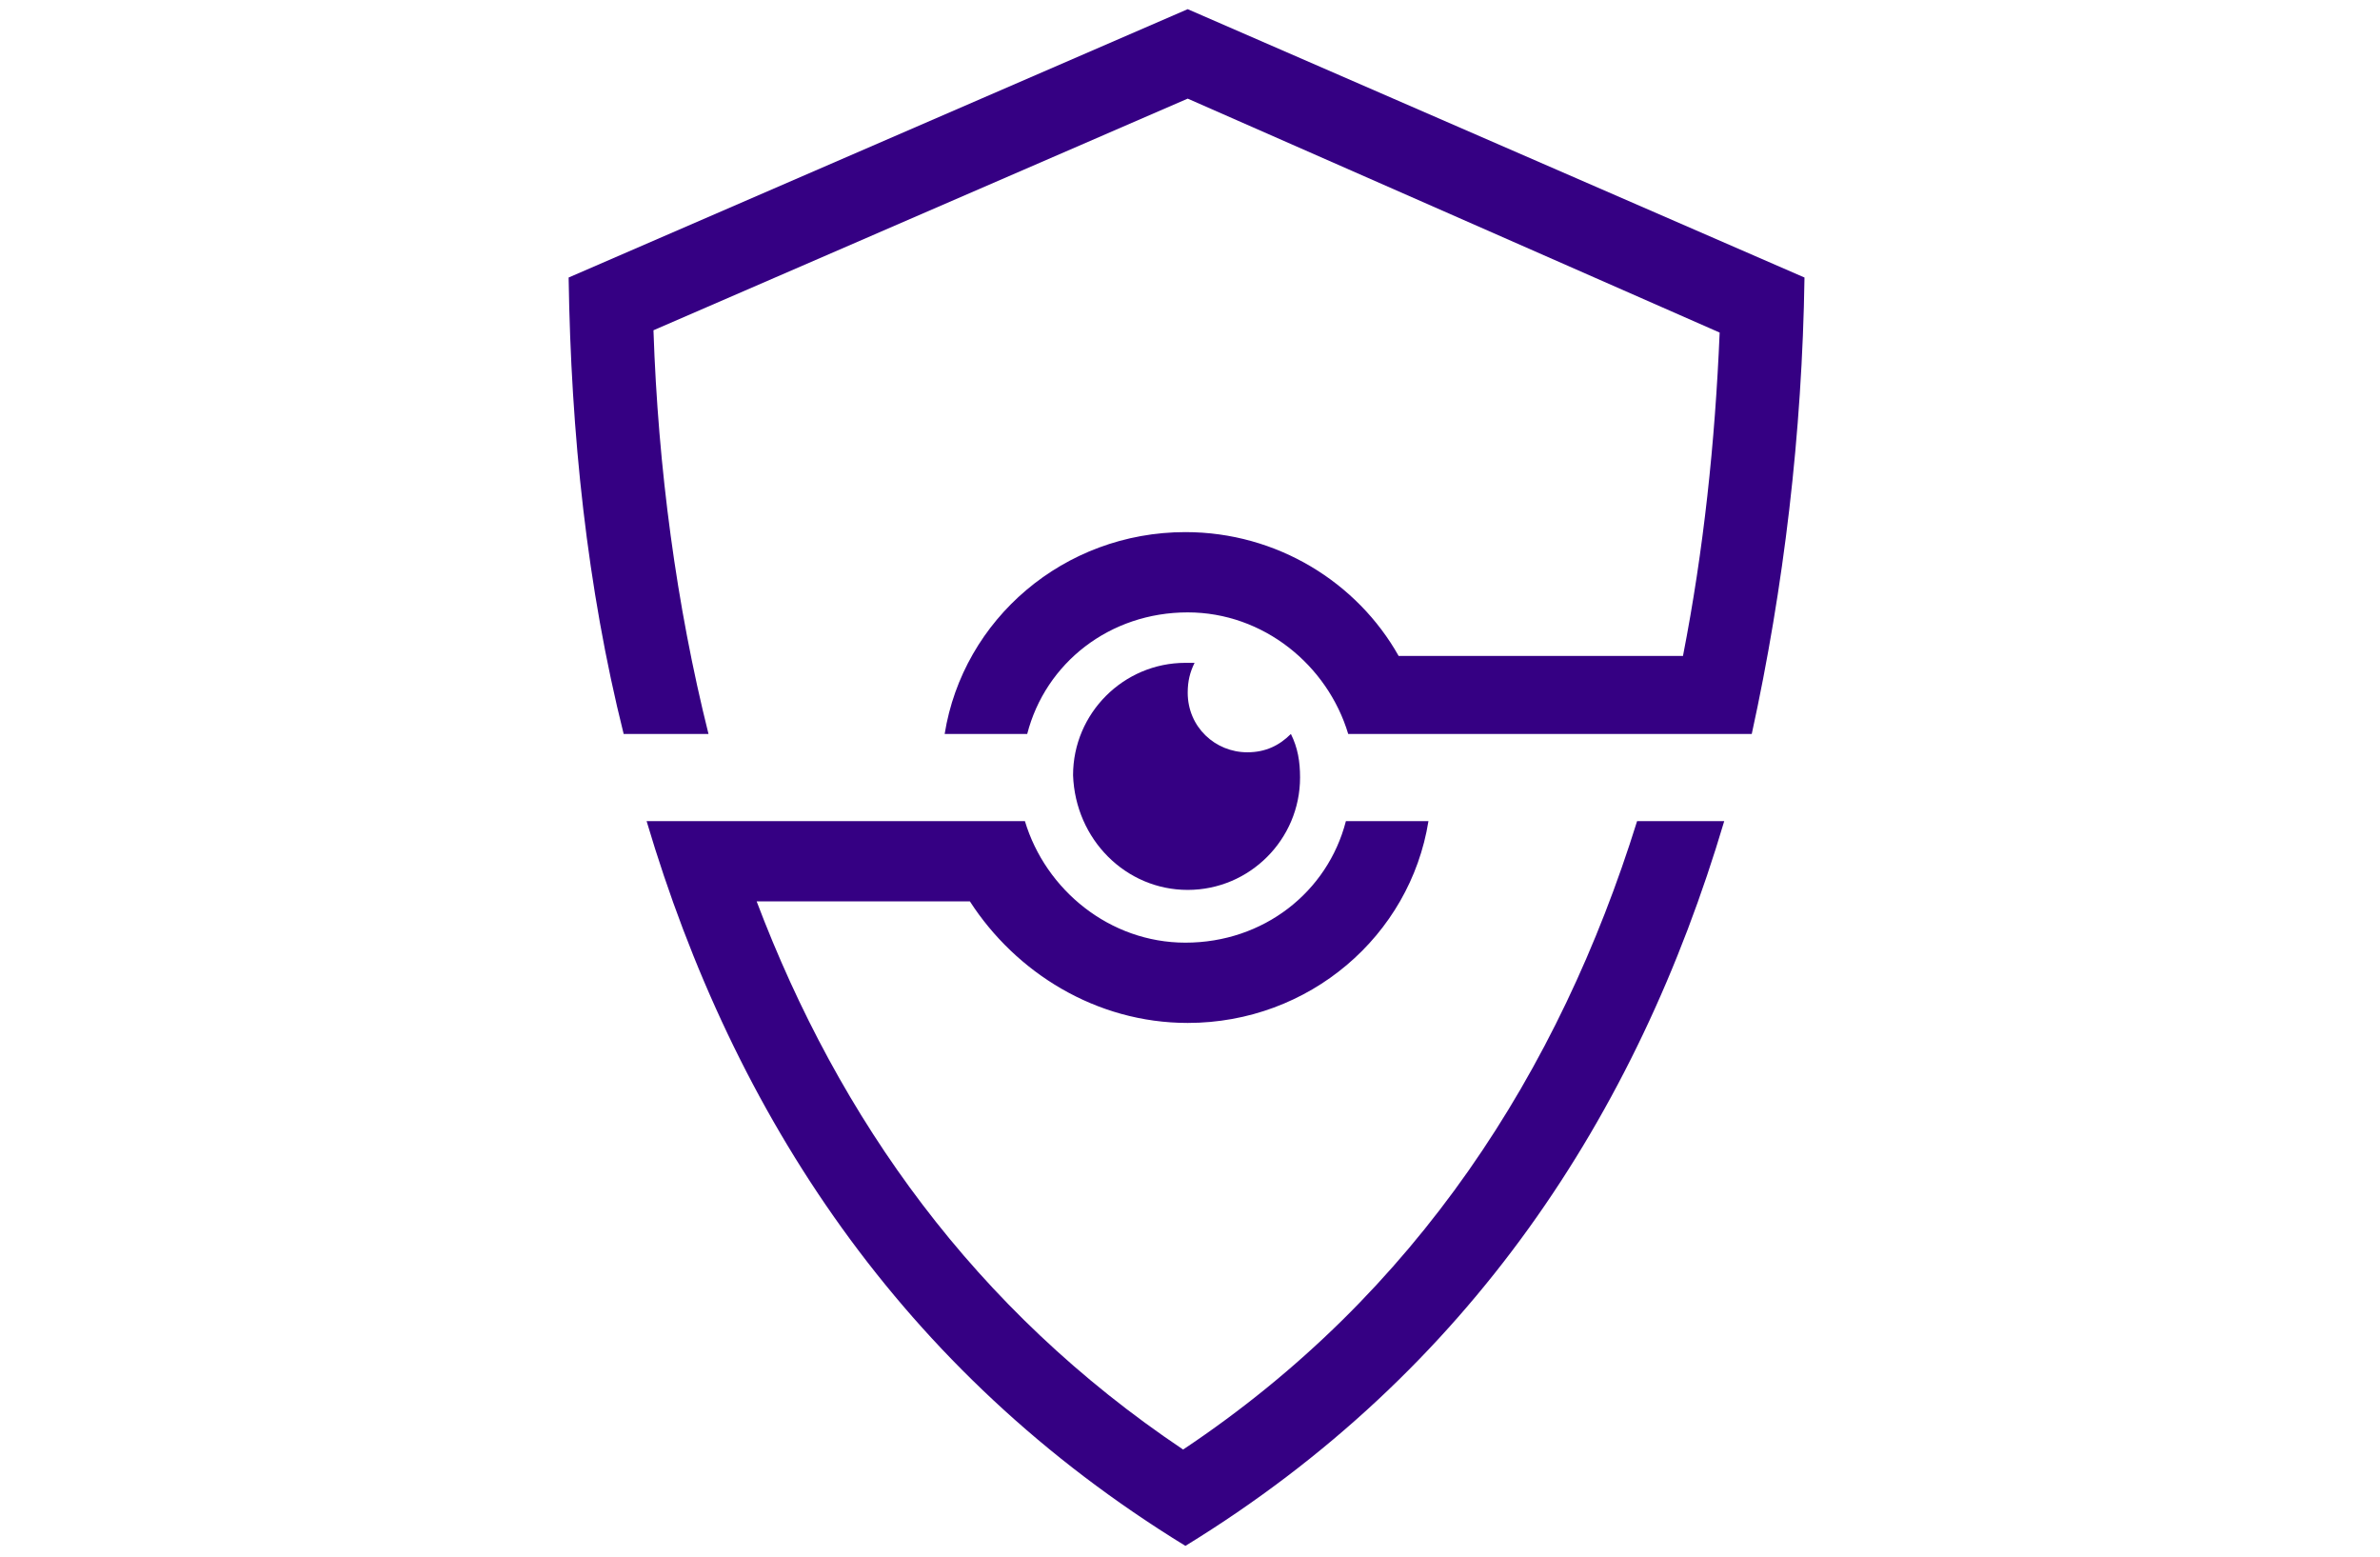
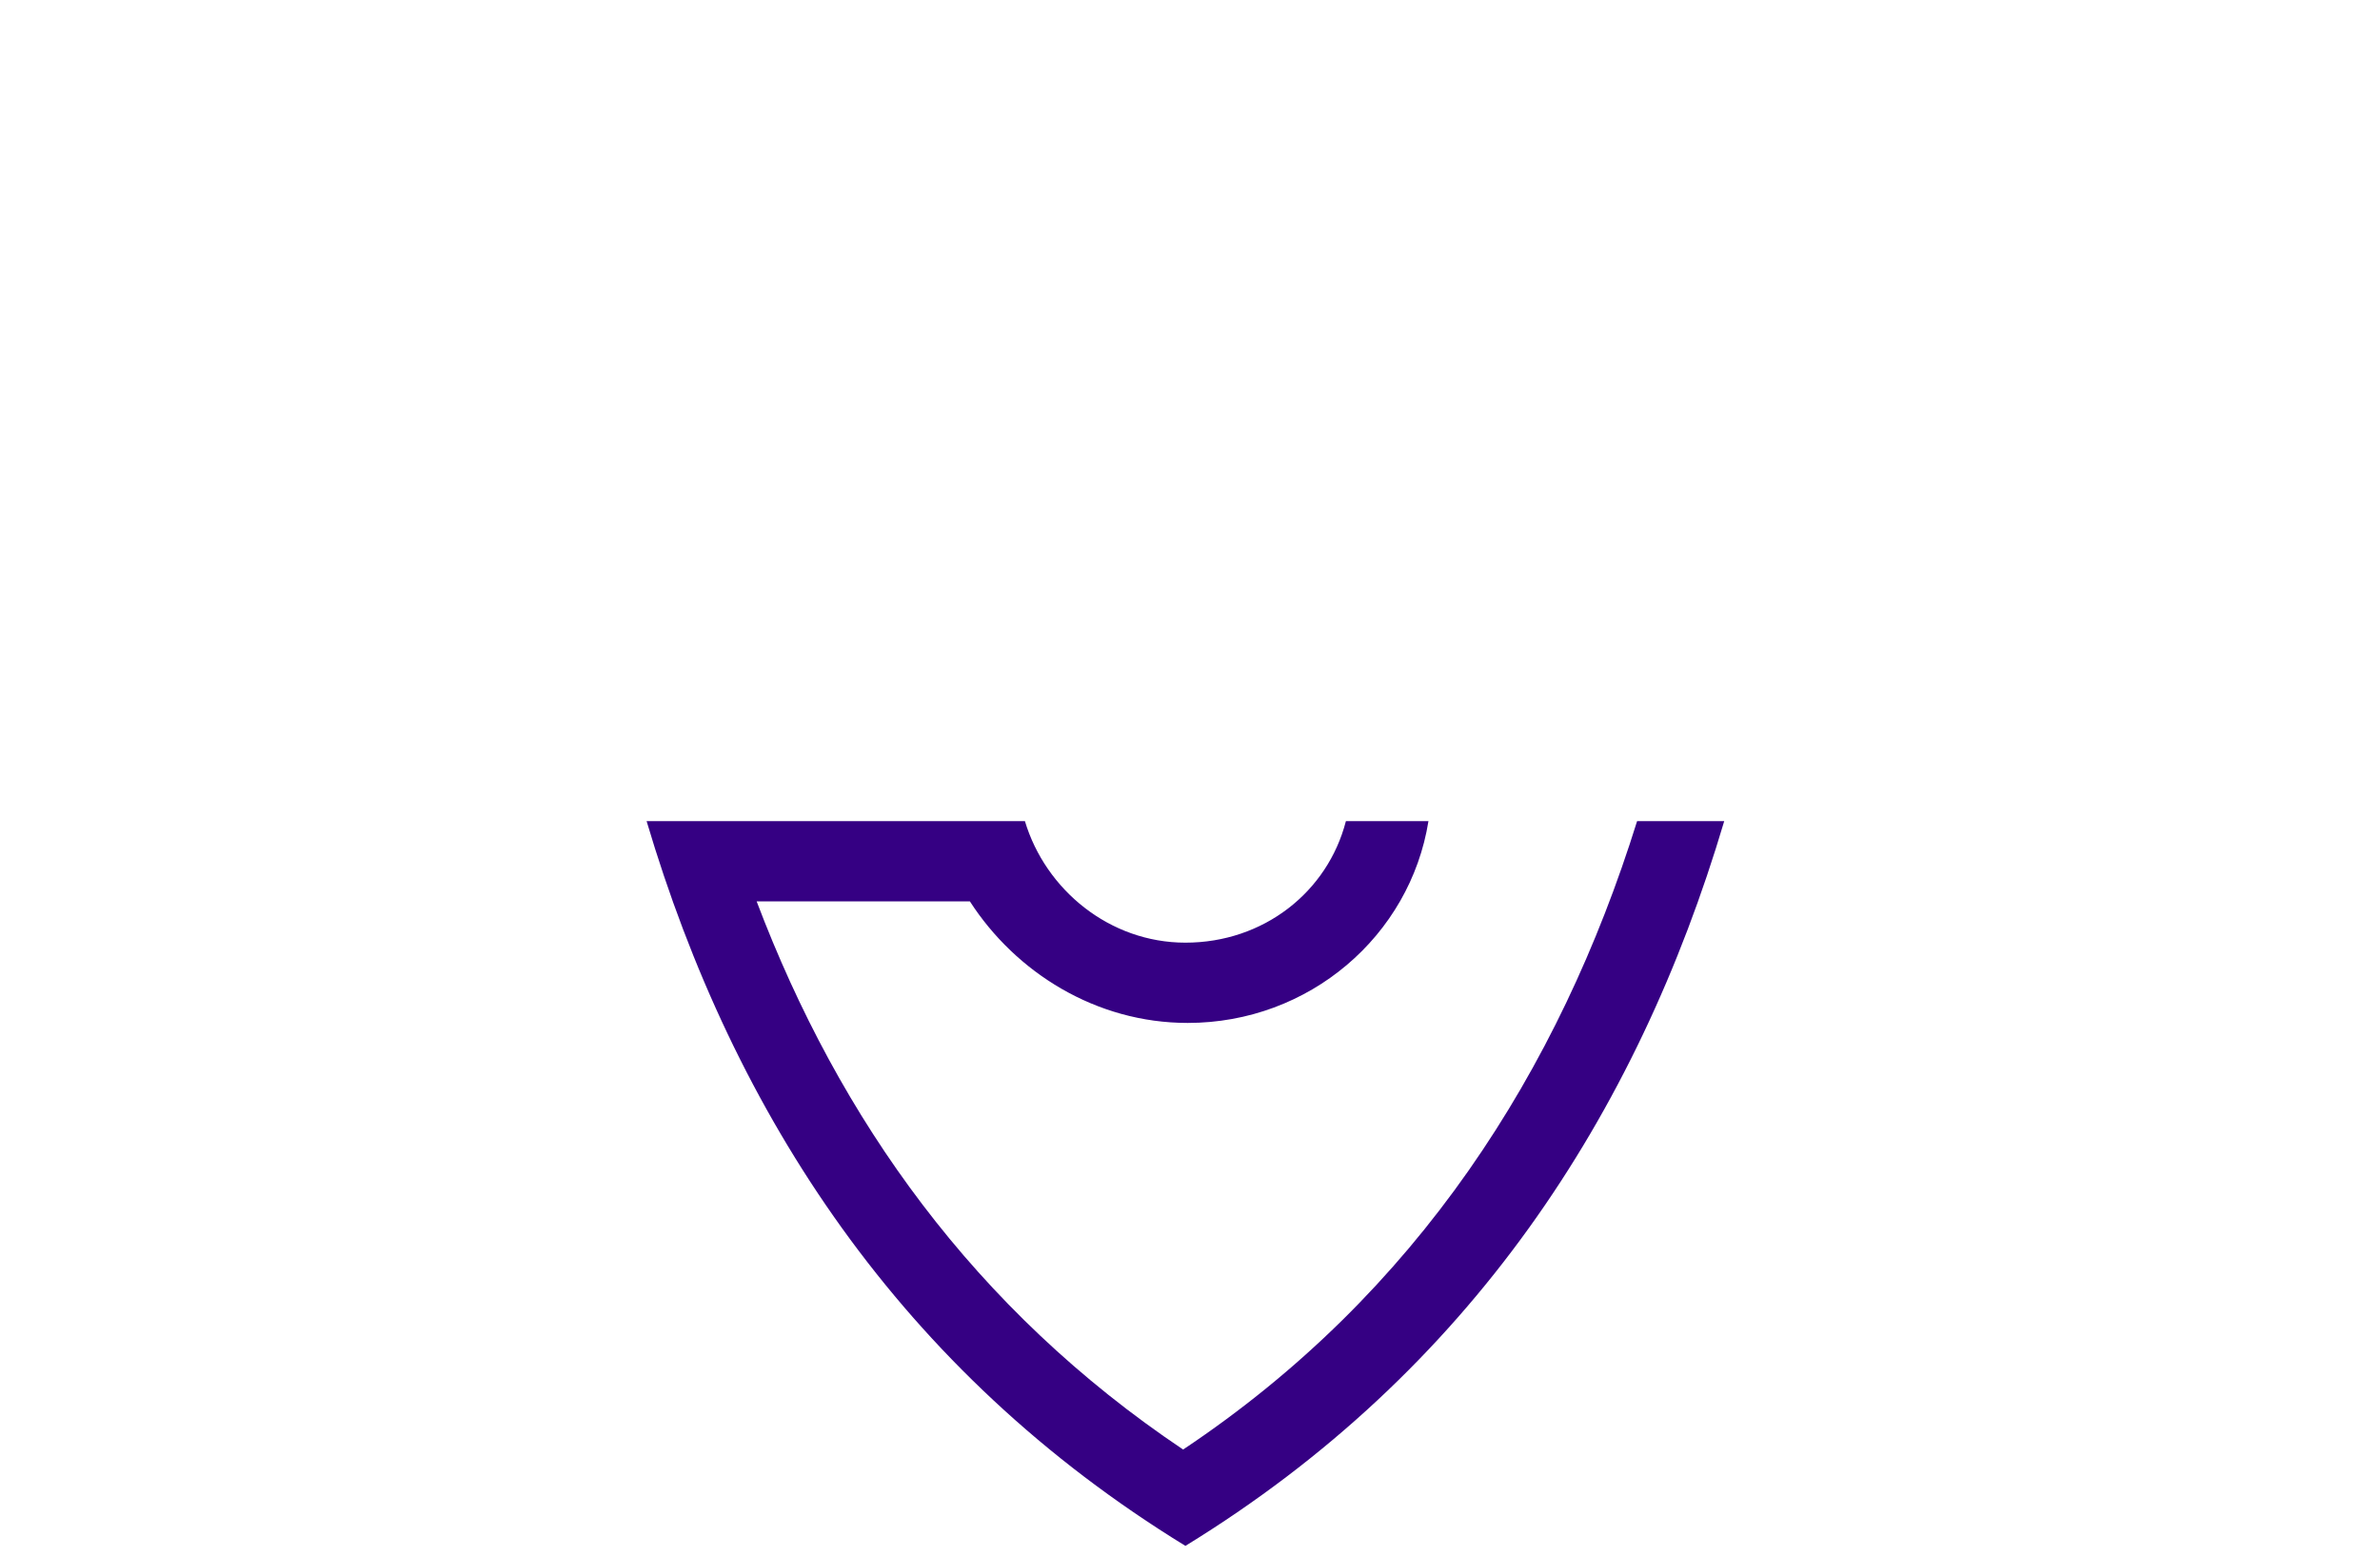
<svg xmlns="http://www.w3.org/2000/svg" version="1.1" id="Layer_1" x="0px" y="0px" viewBox="0 0 103.8 67.9" style="enable-background:new 0 0 103.8 67.9;" xml:space="preserve">
  <style type="text/css">
	.st0{fill:#350083;}
</style>
  <title>Cloud-indigo-icon-060118</title>
  <g>
    <g>
-       <path class="st0" d="M78.7,12.1L51.8,0.4l-27,11.7c0.1,6.8,0.8,13.5,2.4,19.9h3.7c-1.4-5.6-2.2-11.6-2.4-17.6L51.8,4.3L75,14.5    c-0.2,4.8-0.7,9.5-1.6,14.1H61c-1.8-3.2-5.3-5.4-9.3-5.4c-5.3,0-9.7,3.8-10.5,8.8h3.6c0.8-3.1,3.6-5.3,7-5.3c3.3,0,6.1,2.3,7,5.3    h17.6C77.8,25.6,78.6,18.9,78.7,12.1z" />
-     </g>
+       </g>
    <g>
      <path class="st0" d="M51.8,44.6c5.3,0,9.7-3.8,10.5-8.8h-3.6c-0.8,3.1-3.6,5.3-7,5.3c-3.3,0-6.1-2.3-7-5.3H28.2    c3.8,12.8,11.1,24,23.5,31.6c12.4-7.6,19.7-18.8,23.5-31.6h-3.8C68,46.7,61.8,56.4,51.6,63.2c-9.1-6.1-15-14.4-18.6-23.9h9.3    C44.3,42.4,47.8,44.6,51.8,44.6z" />
    </g>
    <g>
-       <path class="st0" d="M51.8,38.8c2.7,0,4.9-2.2,4.9-4.9c0-0.7-0.1-1.3-0.4-1.9c-0.5,0.5-1.1,0.8-1.9,0.8c-1.4,0-2.6-1.1-2.6-2.6    c0-0.5,0.1-0.9,0.3-1.3c-0.1,0-0.3,0-0.4,0c-2.7,0-4.9,2.2-4.9,4.9C46.9,36.6,49.1,38.8,51.8,38.8z" />
-     </g>
+       </g>
  </g>
</svg>